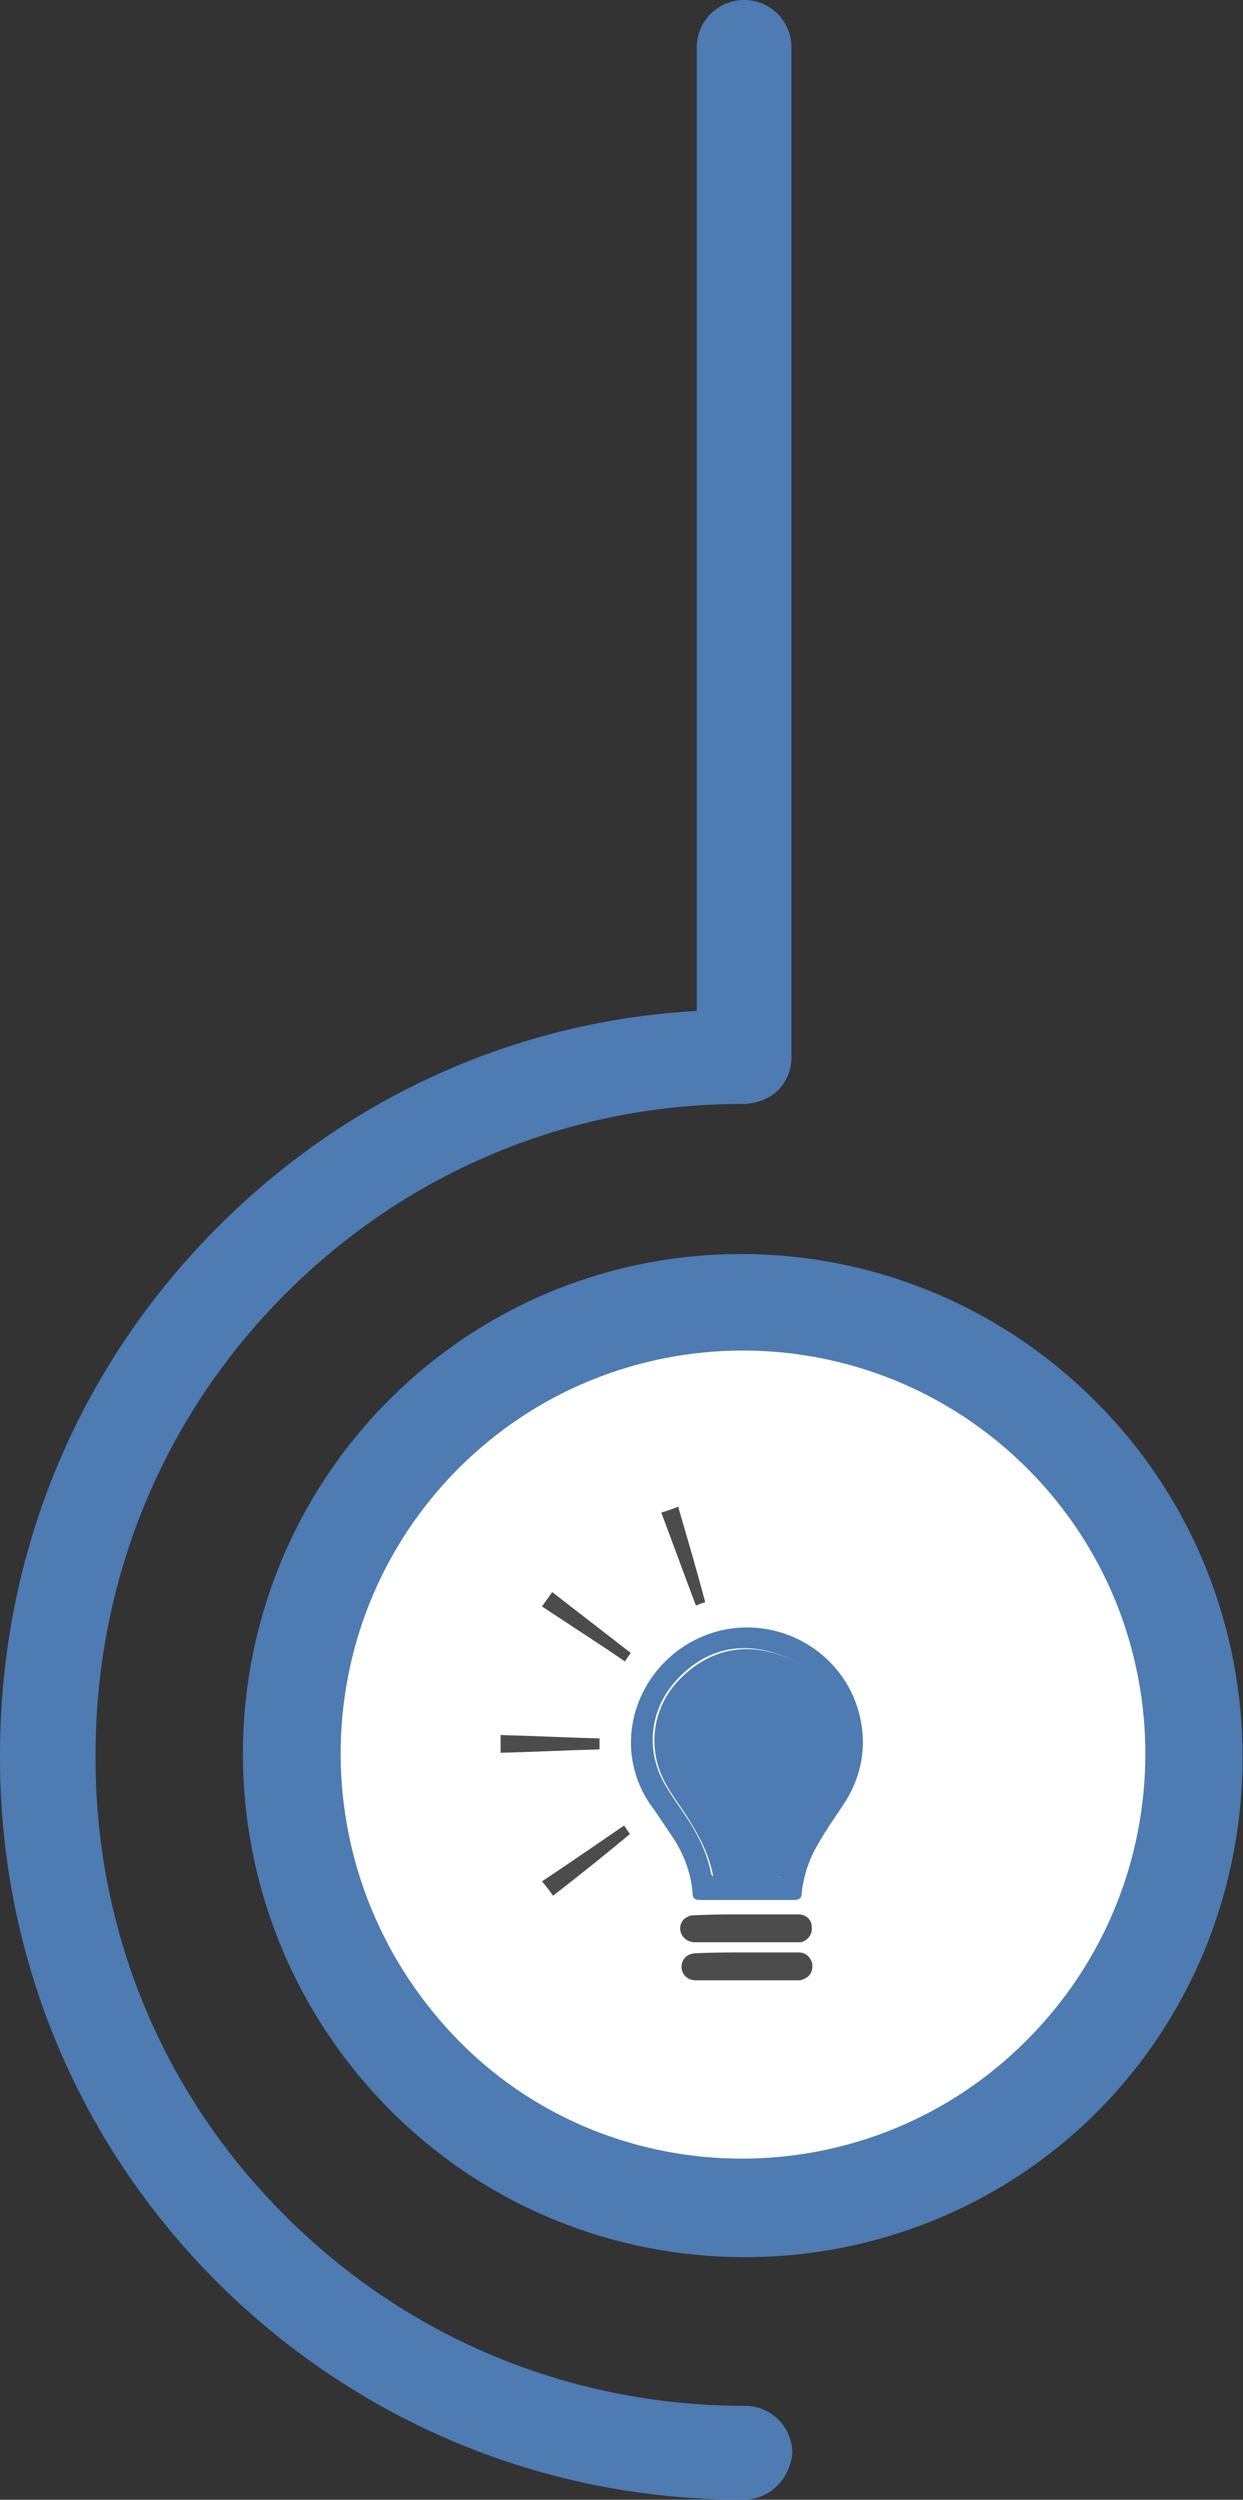
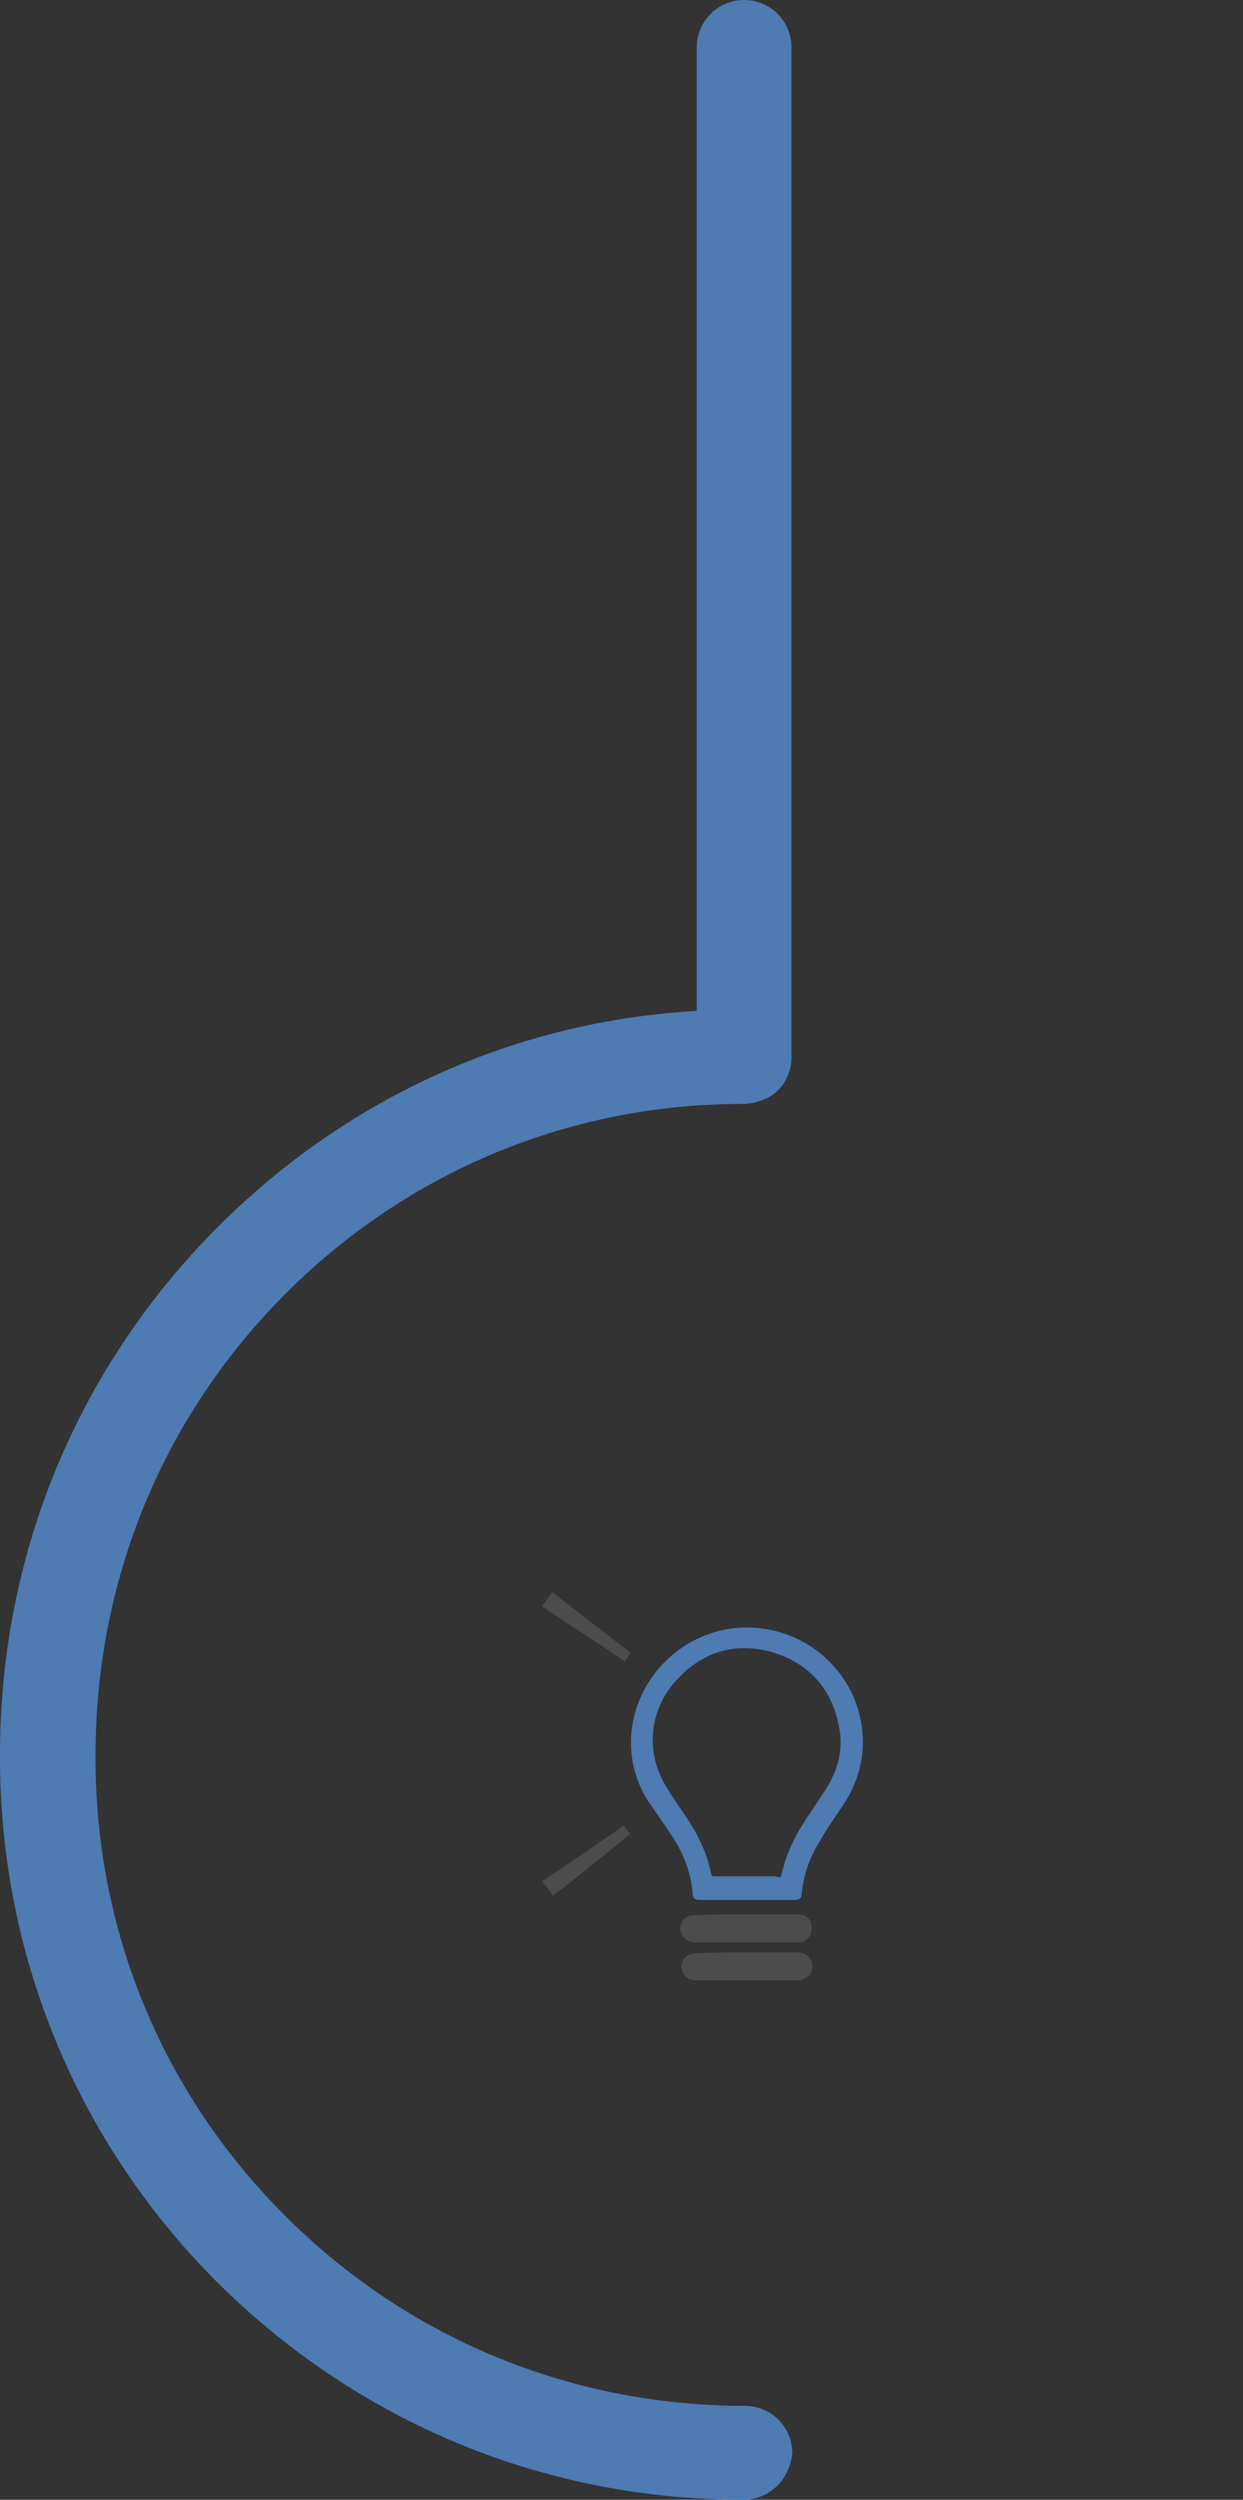
<svg xmlns="http://www.w3.org/2000/svg" version="1.1" id="图层_1" x="0px" y="0px" viewBox="0 0 147 295.5" style="enable-background:new 0 0 147 295.5;" xml:space="preserve">
  <rect x="0" y="0" width="147" height="295.5" fill="#333333" stroke="none" />
  <style type="text/css">
	.st0{fill:#4D7BB2;}
	.st1{fill:#FFFFFF;}
	.st2{fill:#4C4C4D;}
</style>
  <path class="st0" d="M87.9,295.5L87.9,295.5c-23.6,0-45.7-9.2-62.4-25.9C9,253-0.1,230.9,0,207.4c0-23.7,9.2-45.9,26-62.6  c15.3-15.2,35.1-24.1,56.4-25.3V5.6c0-3.1,2.5-5.6,5.6-5.6c3.1,0,5.6,2.5,5.6,5.6v119.4c0,1.5-0.6,2.9-1.6,3.9c-1,1-2.5,1.5-3.9,1.6  h-0.4c-20.2,0-39.3,7.9-53.7,22.2c-14.7,14.6-22.7,34-22.7,54.8c-0.1,20.5,7.8,39.8,22.3,54.3c14.5,14.6,33.9,22.6,54.5,22.6  c3.1,0,5.6,2.5,5.6,5.6C93.4,293.1,91,295.5,87.9,295.5" />
-   <path class="st0" d="M129.6,165.7c23.1,23.1,23.1,60.8,0.2,83.9c-23,23-60.6,23-83.7-0.2C22.9,226,23,188.6,46,165.5  C69.2,142.3,106.6,142.6,129.6,165.7" />
-   <path class="st1" d="M54.5,241.5c-18.9-19-18.9-49.2-0.3-67.9c18.6-18.6,48.7-18.6,67.3,0c18.6,18.6,18.6,48.8,0,67.5  C103,259.8,72.8,259.8,54.5,241.5" />
  <path class="st0" d="M92.3,221.9c0-0.1,0-0.1,0.1-0.2c0.5-2.3,1.4-4.3,2.7-6.3c0.8-1.3,1.7-2.5,2.5-3.8c1.5-2.3,2.2-4.9,1.6-7.6  c-0.9-4.5-3.6-7.4-7.9-8.7c-4.3-1.2-8.1-0.1-11.2,3.2c-3.2,3.4-3.8,8.2-1.6,12.2c0.7,1.3,1.6,2.5,2.4,3.7c1.5,2.2,2.7,4.5,3.2,7.1  c0.1,0.3,0.2,0.3,0.4,0.3c2.4,0,4.9,0,7.3,0C92.1,222,92.2,221.9,92.3,221.9 M88.3,224.6c-1.8,0-3.6,0-5.4,0c-0.8,0-1-0.2-1-0.9  c-0.2-2.3-1-4.4-2.2-6.3c-1-1.5-2-3-3-4.4c-5-7.8-0.5-17.9,8.3-20.2c7.6-1.9,15.3,2.9,16.8,10.6c0.7,3.6-0.1,7-2.1,10  c-1,1.5-2,2.9-2.9,4.5c-1.1,1.8-1.8,3.9-2,6c0,0.5-0.3,0.7-0.9,0.7C92,224.6,90.2,224.6,88.3,224.6" />
  <path class="st2" d="M88.3,226.3c2,0,4.1,0,6.1,0c0.9,0,1.6,0.6,1.6,1.5c0.1,0.9-0.5,1.6-1.3,1.8c-0.1,0-0.3,0-0.4,0  c-4,0-8.1,0-12.1,0c-0.8,0-1.5-0.5-1.7-1.2c-0.2-0.7,0.1-1.5,0.8-1.8c0.3-0.2,0.7-0.2,1-0.2C84.3,226.3,86.3,226.3,88.3,226.3  L88.3,226.3z" />
  <path class="st2" d="M88.3,230.8c2,0,4.1,0,6.1,0c0.8,0,1.3,0.4,1.6,1.1c0.2,0.7,0,1.4-0.5,1.8c-0.3,0.2-0.7,0.4-1,0.4  c-4.1,0-8.1,0-12.2,0c-1,0-1.7-0.7-1.7-1.6c0-0.9,0.7-1.6,1.7-1.6C84.2,230.8,86.3,230.8,88.3,230.8" />
-   <path class="st2" d="M70.9,205.5v1.3c-3.9,0.1-7.8,0.3-11.7,0.4v-2.1C63.1,205.2,66.9,205.4,70.9,205.5" />
  <path class="st2" d="M74.6,195.4c-0.3,0.4-0.5,0.7-0.7,1c-3.2-2.2-6.5-4.3-9.8-6.5c0.4-0.6,0.8-1.1,1.2-1.7  C68.4,190.6,71.5,193,74.6,195.4" />
  <path class="st2" d="M65.4,224.1c-0.4-0.6-0.8-1.1-1.3-1.7c3.3-2.2,6.5-4.4,9.7-6.6c0.2,0.3,0.5,0.7,0.7,1  C71.5,219.3,68.5,221.7,65.4,224.1" />
-   <path class="st2" d="M82.3,189.8c-1.4-3.7-2.7-7.3-4.1-11c0.7-0.2,1.3-0.4,2-0.7c1.1,3.8,2.2,7.5,3.2,11.3  C83.1,189.5,82.7,189.6,82.3,189.8" />
-   <path class="st0" d="M92.3,221.9c-0.1,0-0.2,0-0.3,0c-2.4,0-4.9,0-7.3,0c-0.2,0-0.4,0-0.4-0.3c-0.5-2.6-1.8-4.9-3.2-7.1  c-0.8-1.2-1.7-2.4-2.4-3.7c-2.2-4-1.6-8.9,1.6-12.2c3.1-3.2,6.9-4.4,11.2-3.2c4.3,1.3,7,4.2,7.9,8.7c0.5,2.7-0.1,5.3-1.6,7.6  c-0.8,1.3-1.7,2.5-2.5,3.8c-1.3,1.9-2.2,4-2.7,6.3C92.3,221.8,92.3,221.9,92.3,221.9" />
</svg>